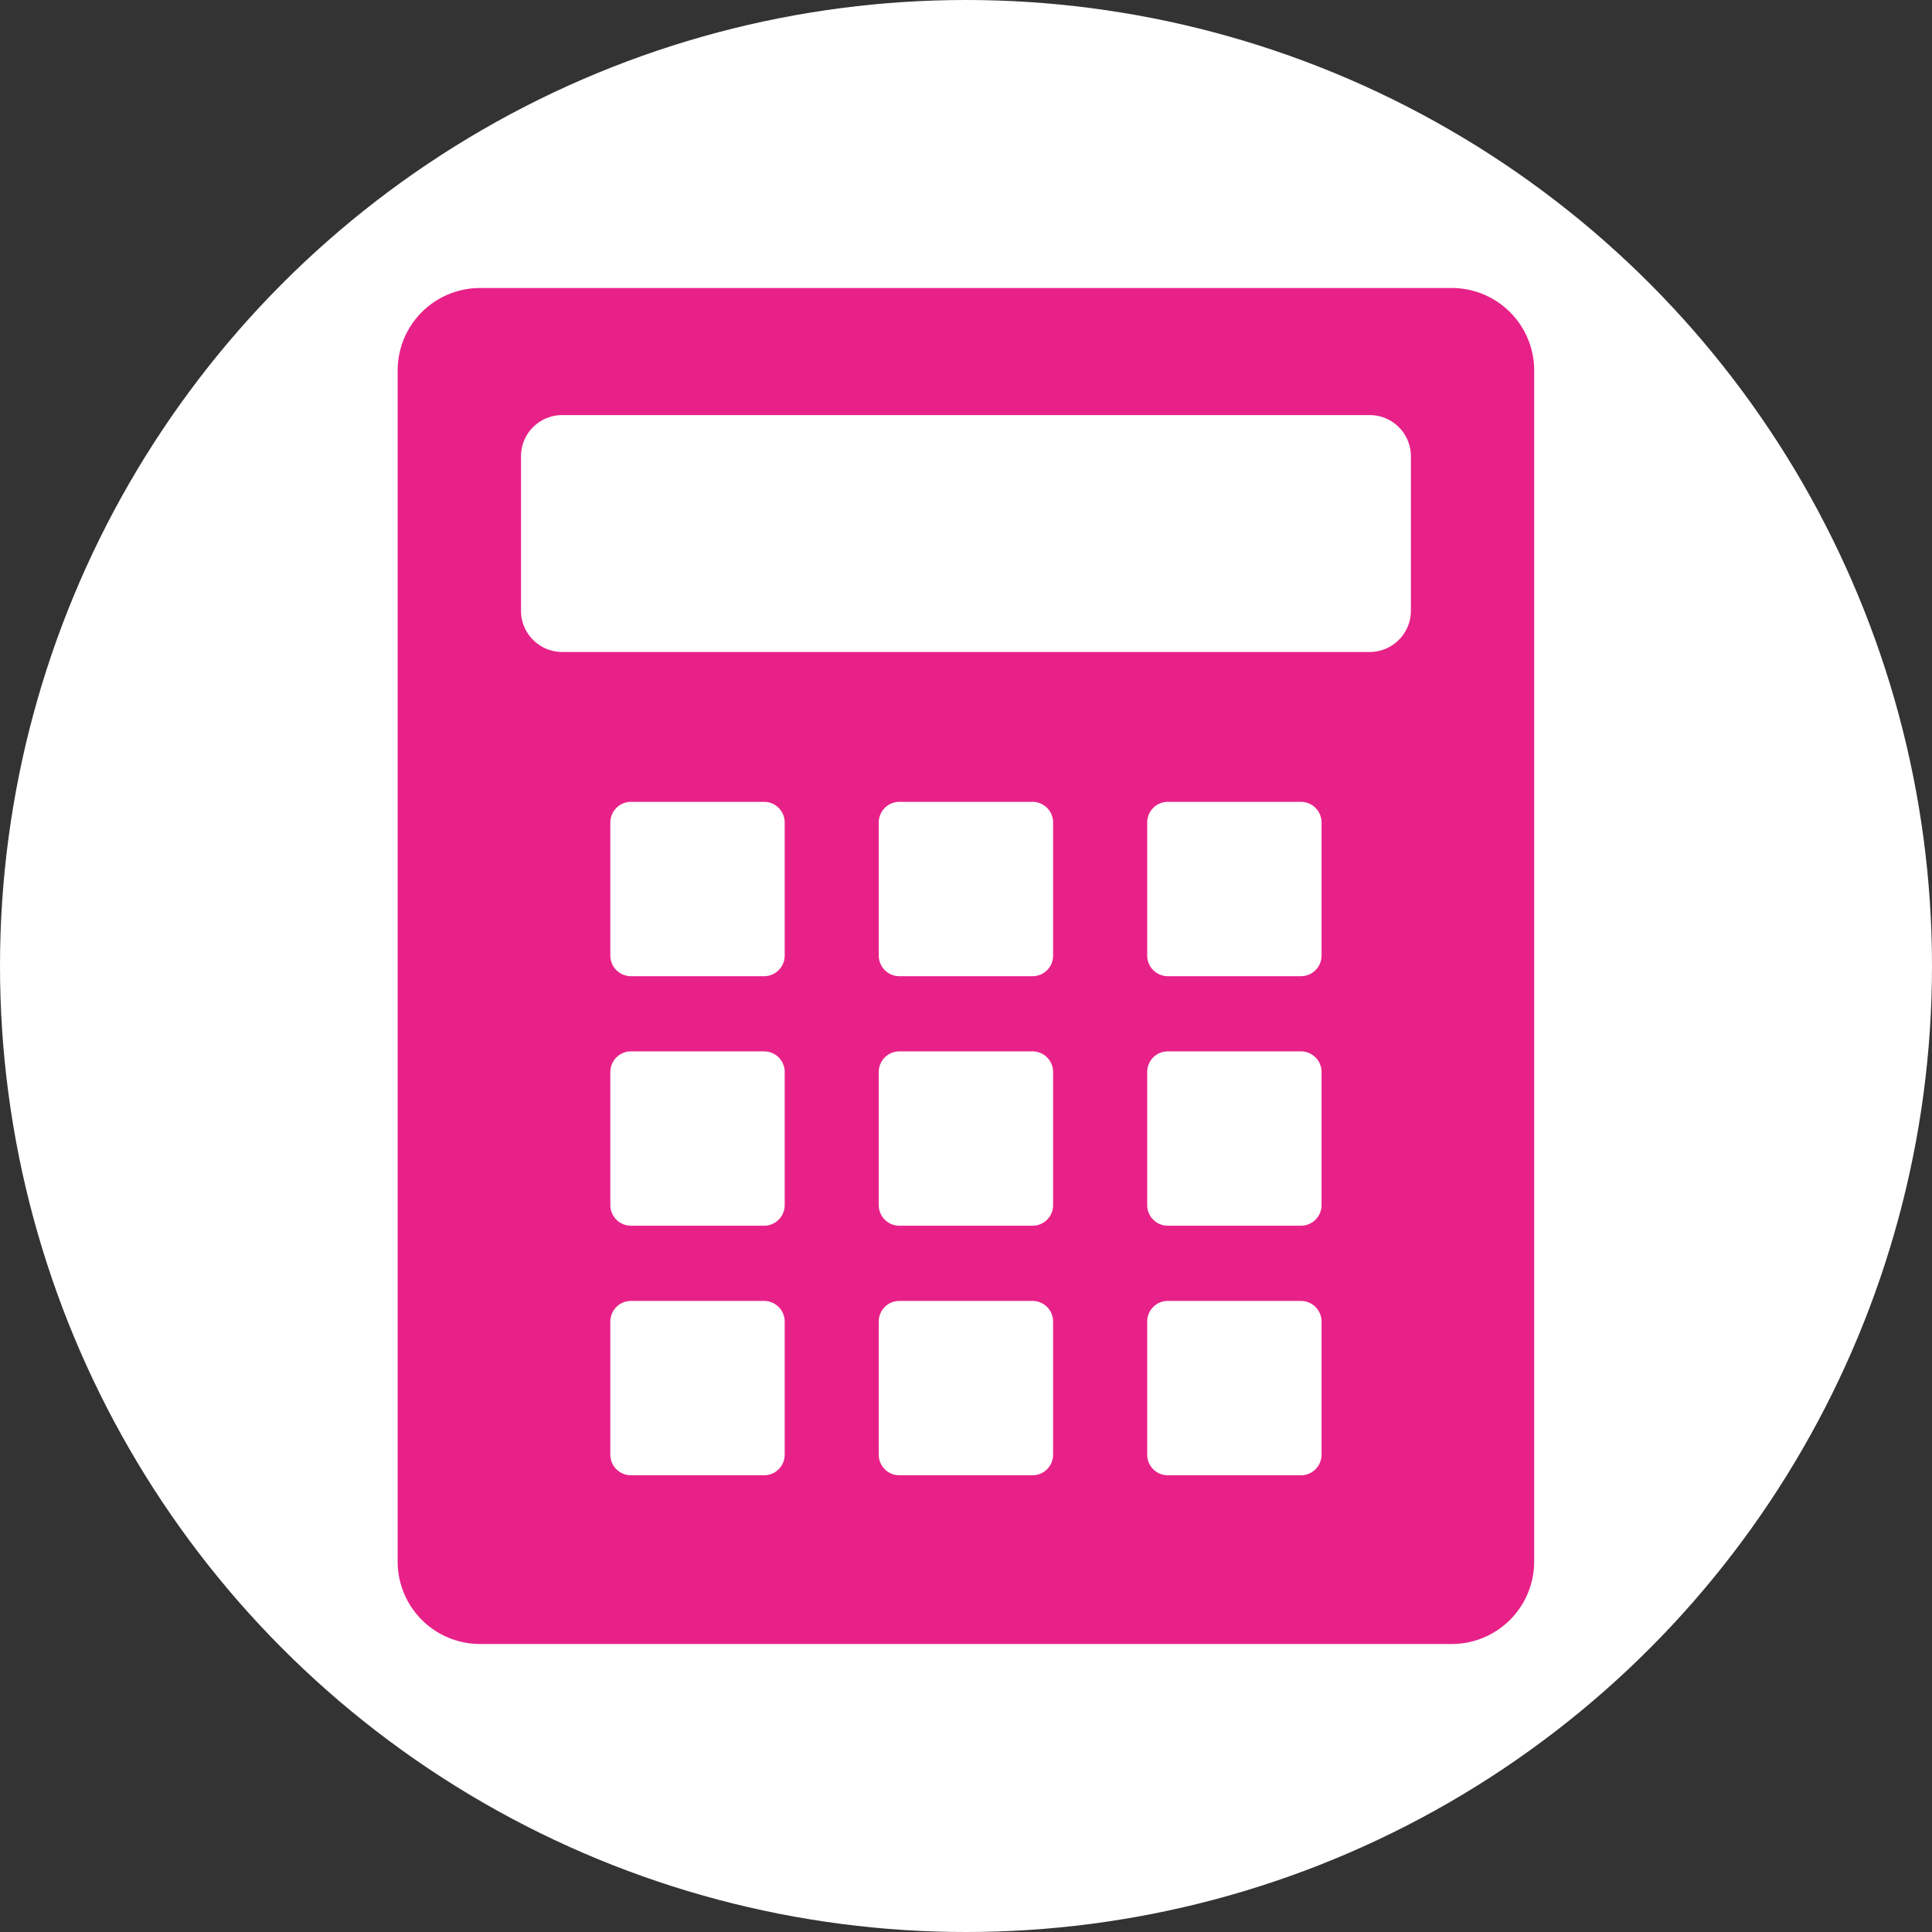
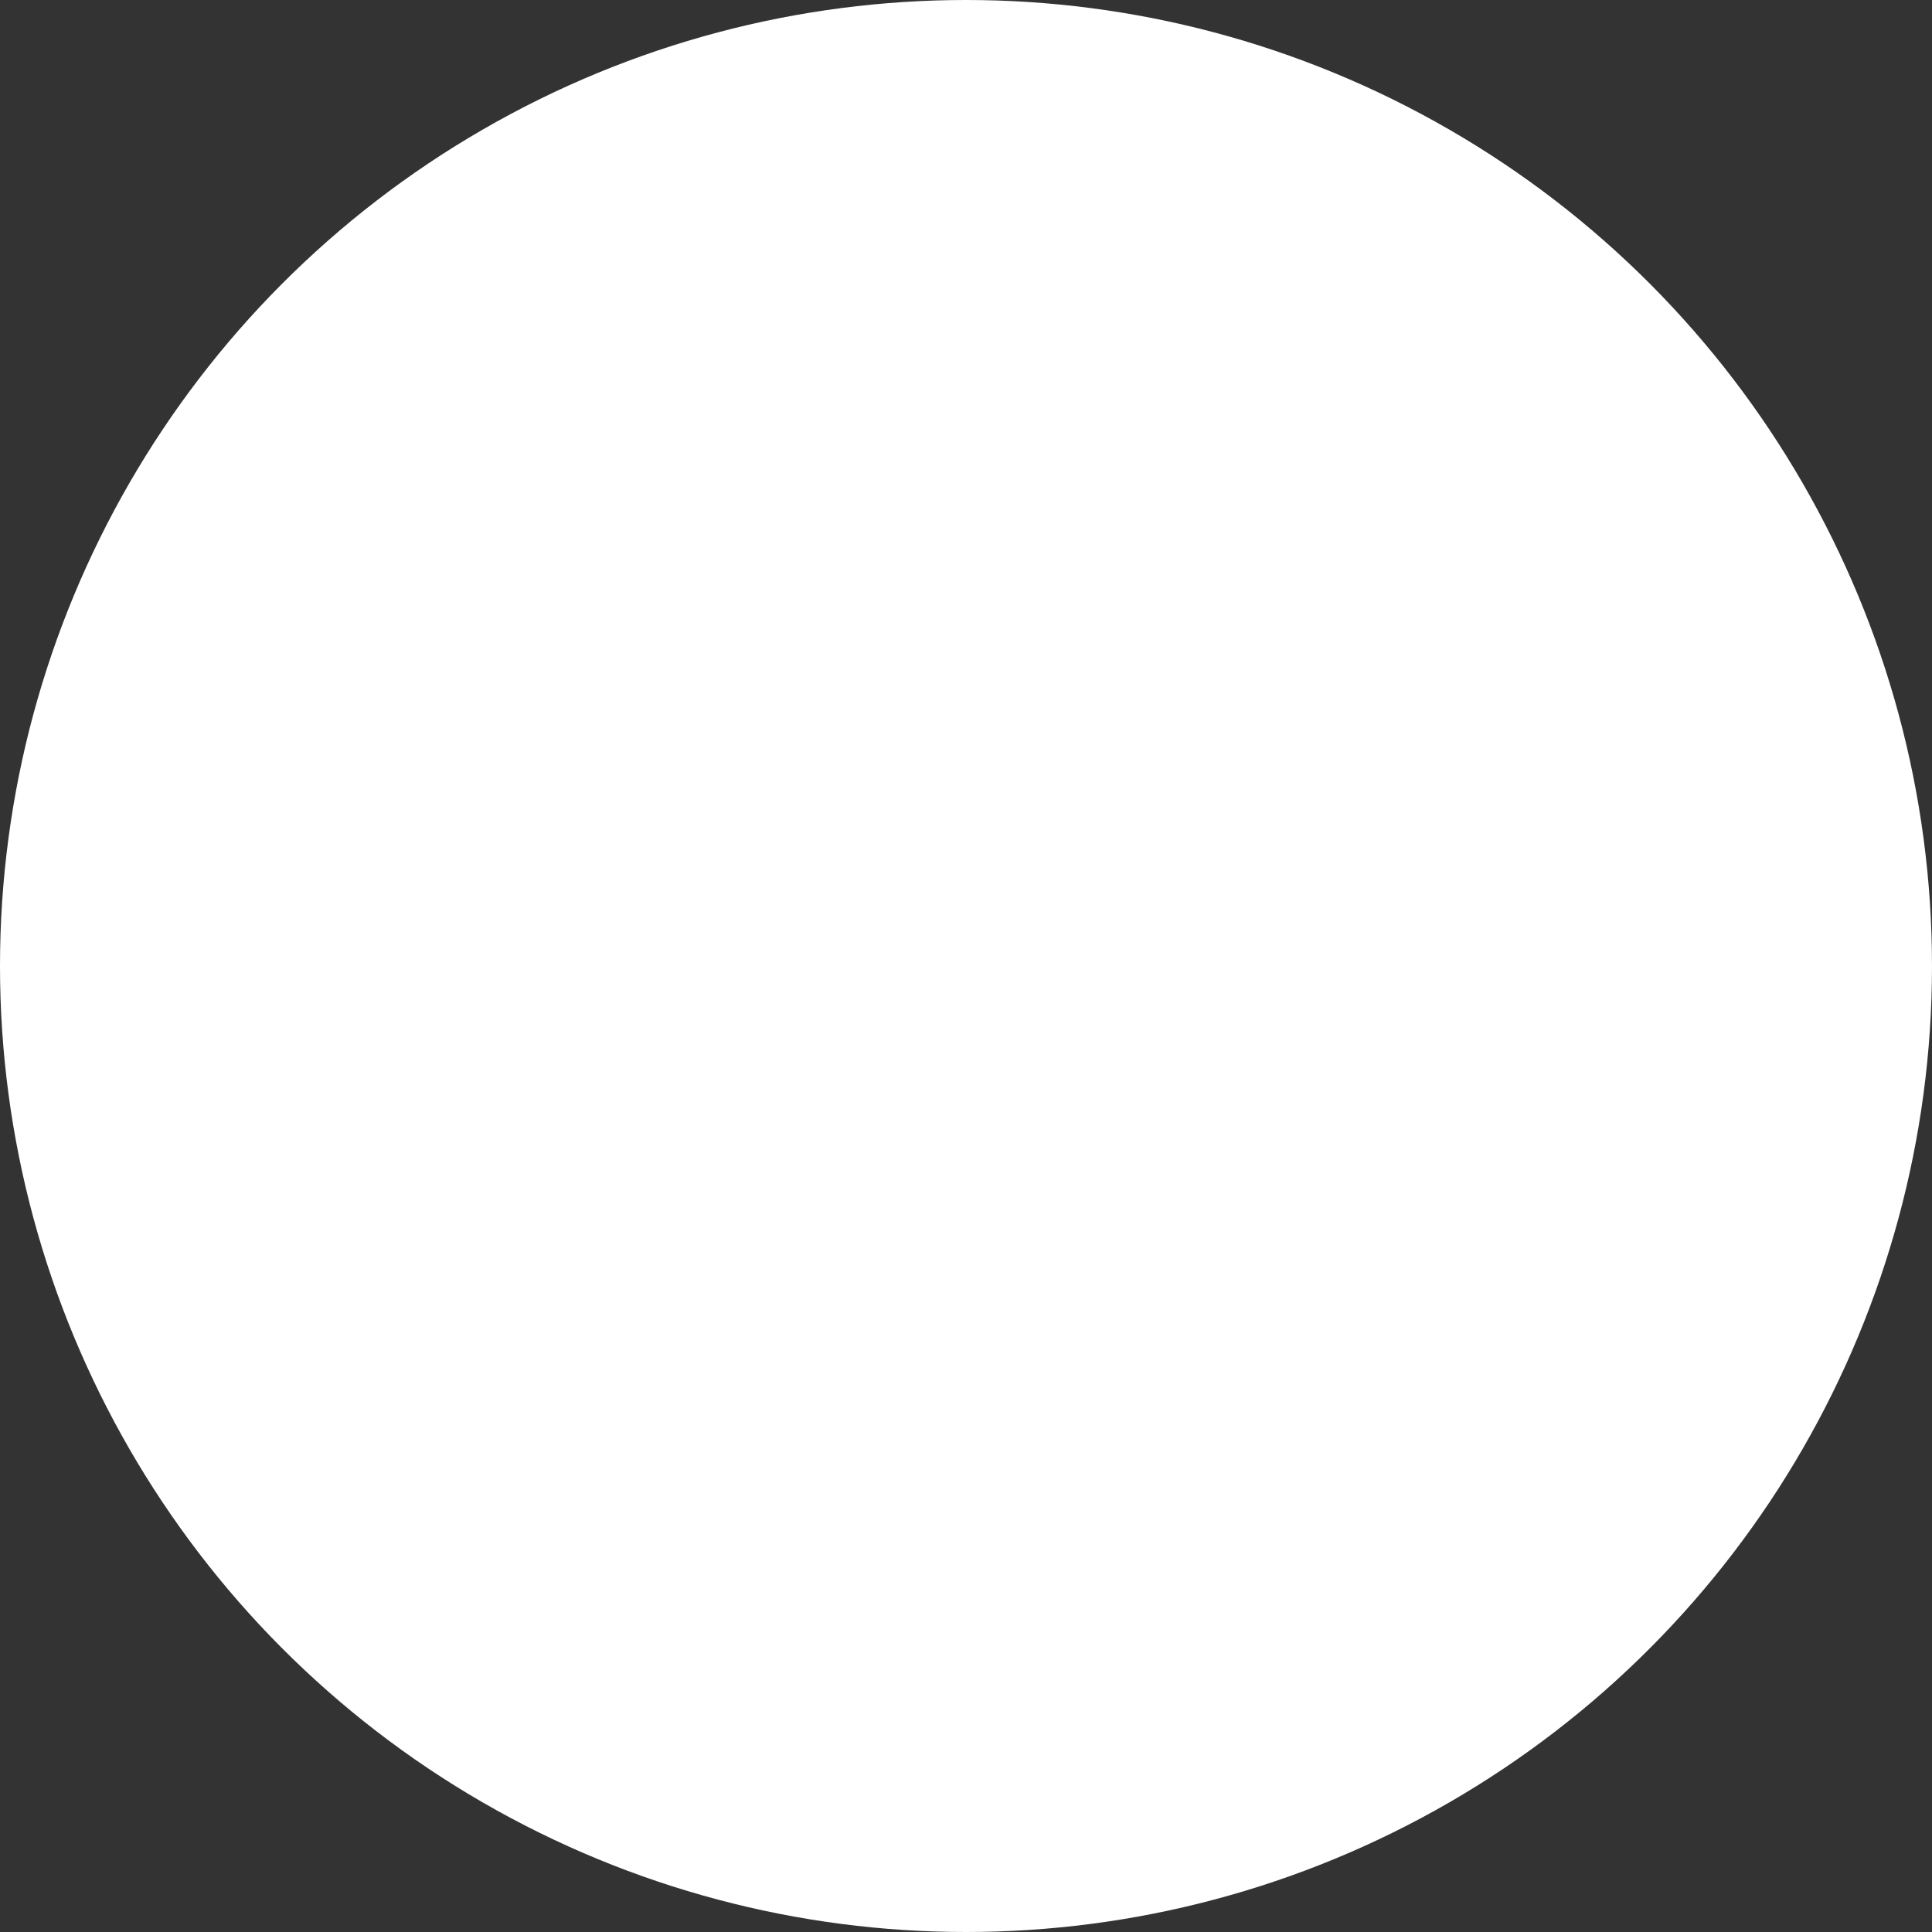
<svg xmlns="http://www.w3.org/2000/svg" width="58" height="58" viewBox="0 0 58 58">
  <rect x="0" y="0" width="58" height="58" fill="#333333" stroke="none" />
  <g id="icon_side01_01" transform="translate(-431 -755)">
    <circle id="椭圆_5" data-name="椭圆 5" cx="29" cy="29" r="29" transform="translate(431 755)" fill="#fff" />
-     <path id="路径_14" data-name="路径 14" d="M1445.01,769.085h-29.183a2.475,2.475,0,0,0-2.468,2.467v35.774a2.474,2.474,0,0,0,2.468,2.467h29.183a2.475,2.475,0,0,0,2.468-2.467V771.552A2.475,2.475,0,0,0,1445.01,769.085Zm-20.032,35.026a.619.619,0,0,1-.617.617h-4a.619.619,0,0,1-.617-.617v-4a.619.619,0,0,1,.617-.617h4a.619.619,0,0,1,.617.617Zm0-7.492a.619.619,0,0,1-.617.617h-4a.619.619,0,0,1-.617-.617v-4a.619.619,0,0,1,.617-.617h4a.619.619,0,0,1,.617.617Zm0-7.491a.619.619,0,0,1-.617.617h-4a.619.619,0,0,1-.617-.617v-4a.62.62,0,0,1,.617-.617h4a.619.619,0,0,1,.617.617Zm8.058,14.983a.618.618,0,0,1-.617.617h-4a.618.618,0,0,1-.617-.617v-4a.618.618,0,0,1,.617-.617h4a.618.618,0,0,1,.617.617Zm0-7.492a.618.618,0,0,1-.617.617h-4a.618.618,0,0,1-.617-.617v-4a.619.619,0,0,1,.617-.617h4a.618.618,0,0,1,.617.617Zm0-7.491a.618.618,0,0,1-.617.617h-4a.619.619,0,0,1-.617-.617v-4a.619.619,0,0,1,.617-.617h4a.619.619,0,0,1,.617.617Zm8.059,14.983a.619.619,0,0,1-.617.617h-4a.618.618,0,0,1-.617-.617v-4a.618.618,0,0,1,.617-.617h4a.619.619,0,0,1,.617.617Zm0-7.492a.619.619,0,0,1-.617.617h-4a.618.618,0,0,1-.617-.617v-4a.618.618,0,0,1,.617-.617h4a.619.619,0,0,1,.617.617Zm0-7.491a.619.619,0,0,1-.617.617h-4a.618.618,0,0,1-.617-.617v-4a.619.619,0,0,1,.617-.617h4a.62.62,0,0,1,.617.617Zm2.682-10.35a1.238,1.238,0,0,1-1.234,1.234h-24.247a1.238,1.238,0,0,1-1.234-1.234v-4.644a1.237,1.237,0,0,1,1.234-1.234h24.247a1.237,1.237,0,0,1,1.234,1.234Z" transform="translate(-970.421 -5.439)" fill="#e82188" />
  </g>
</svg>